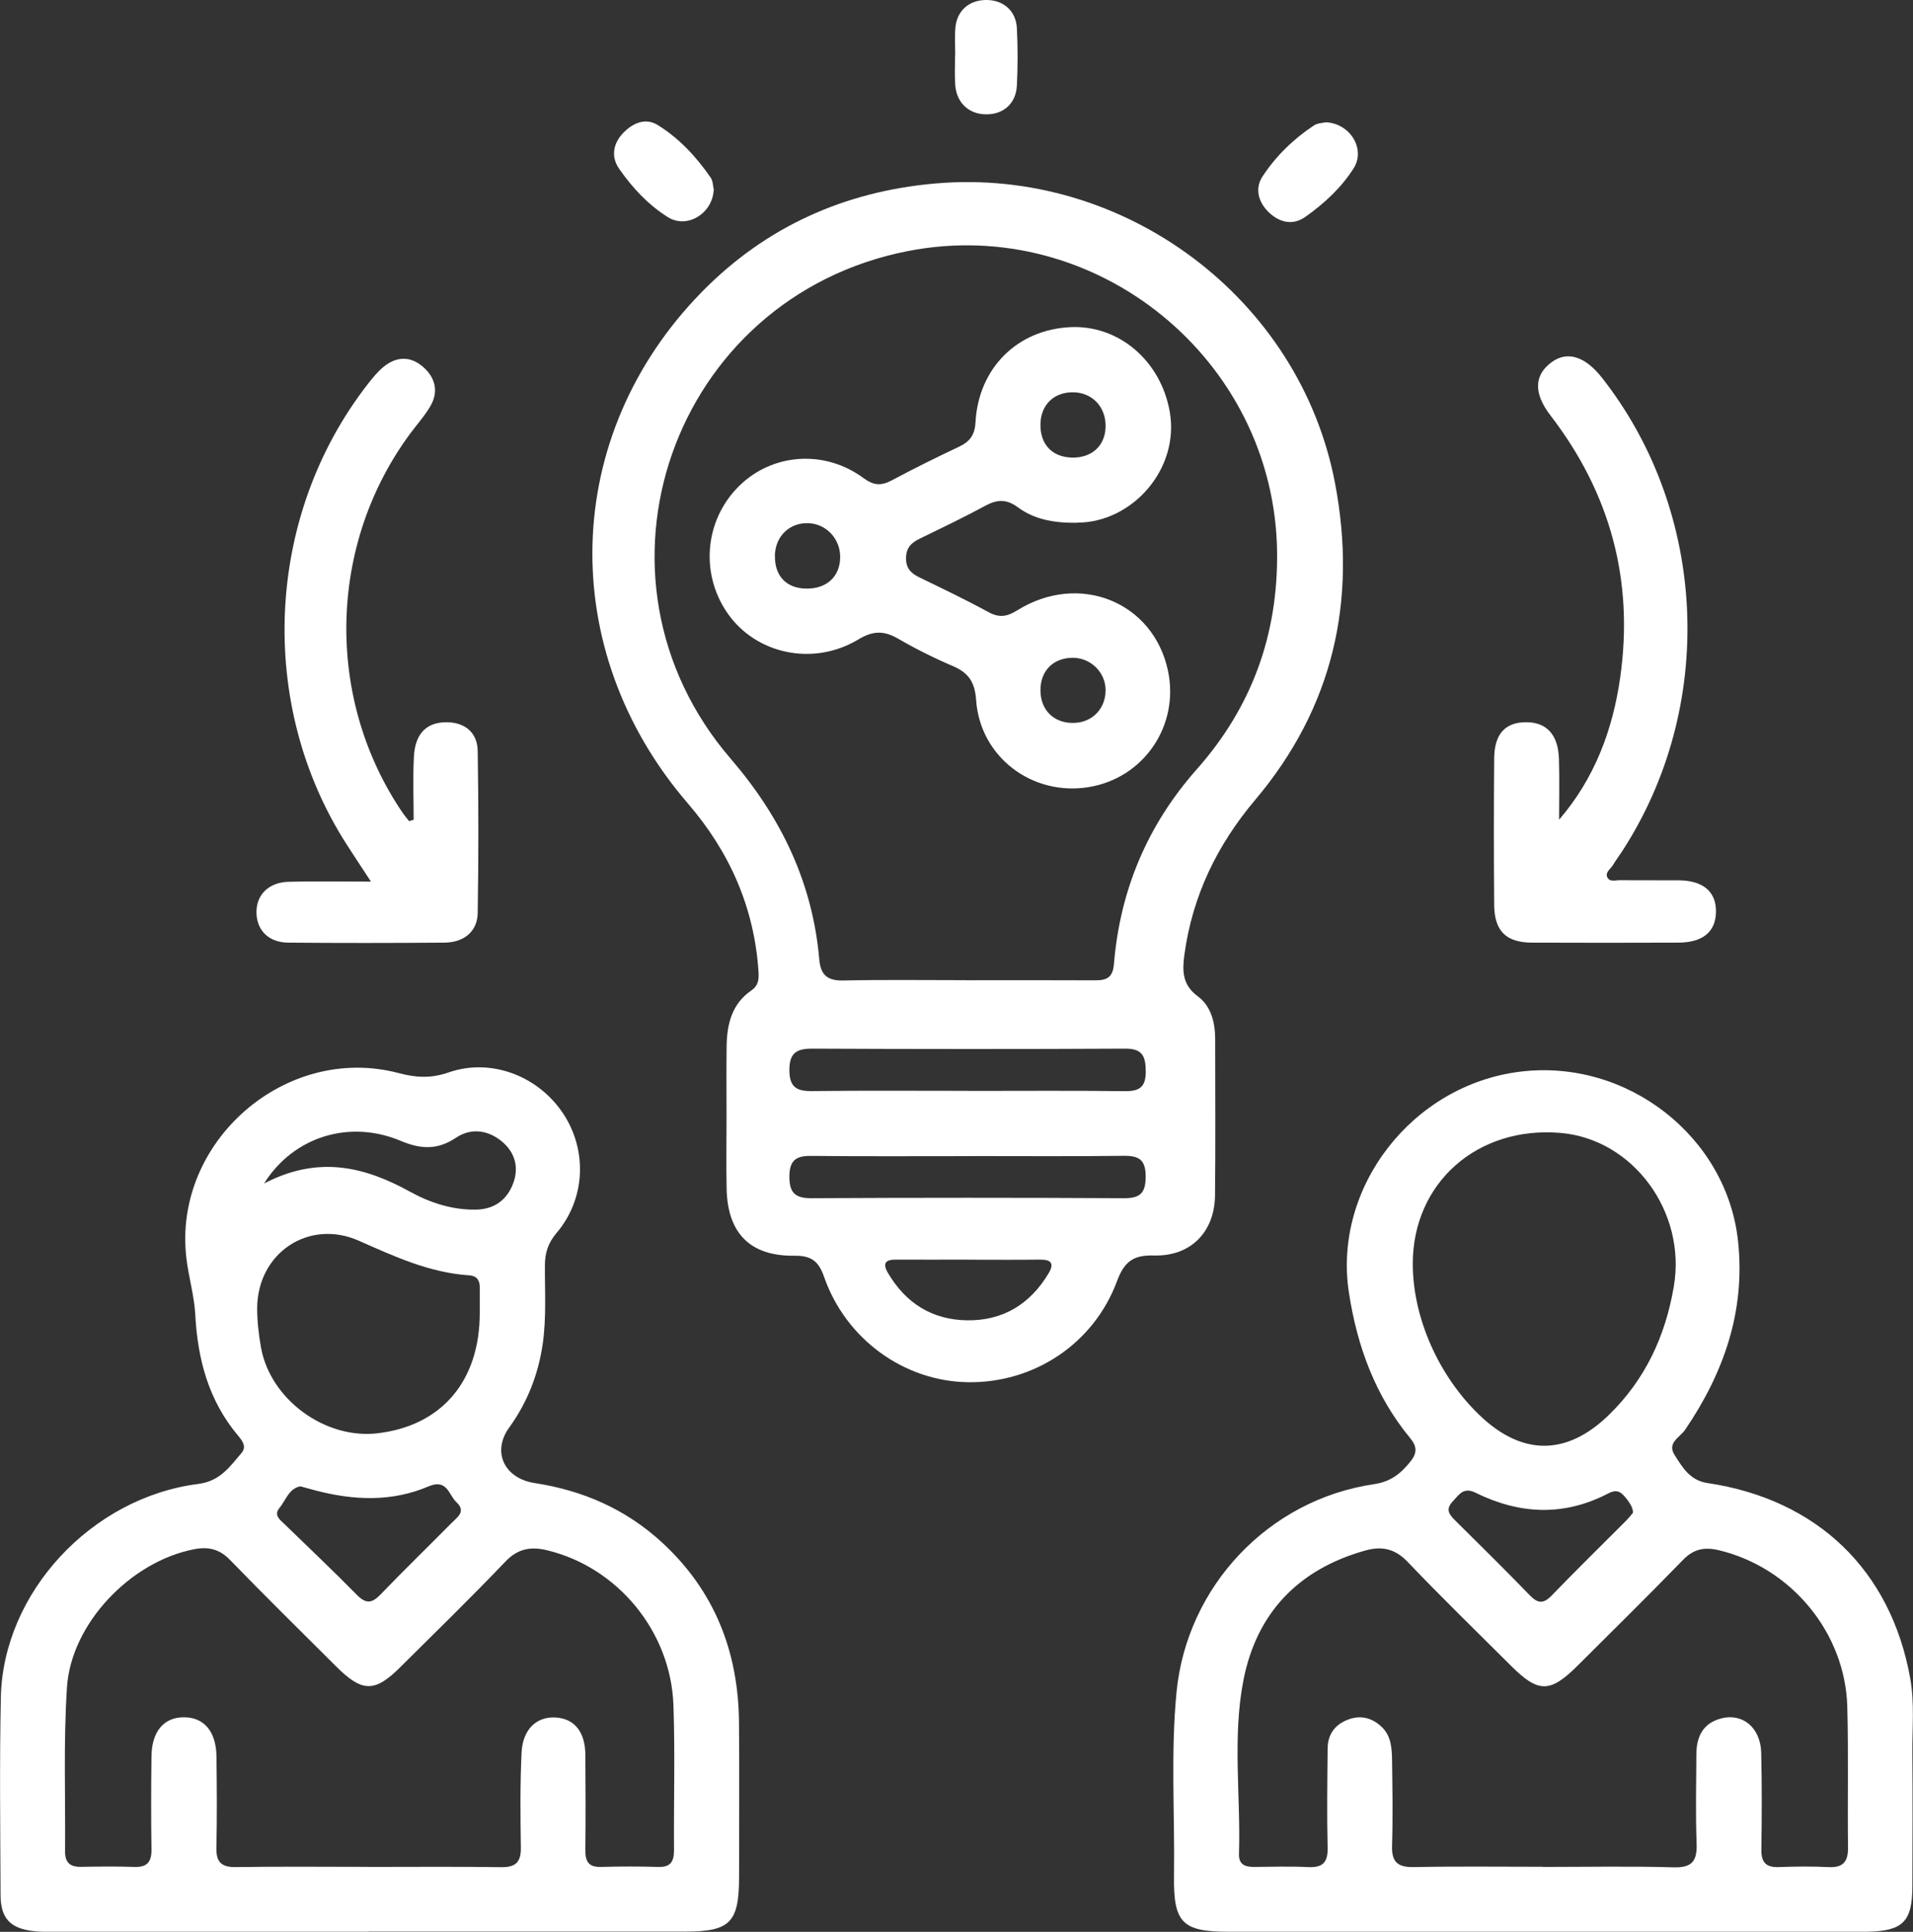
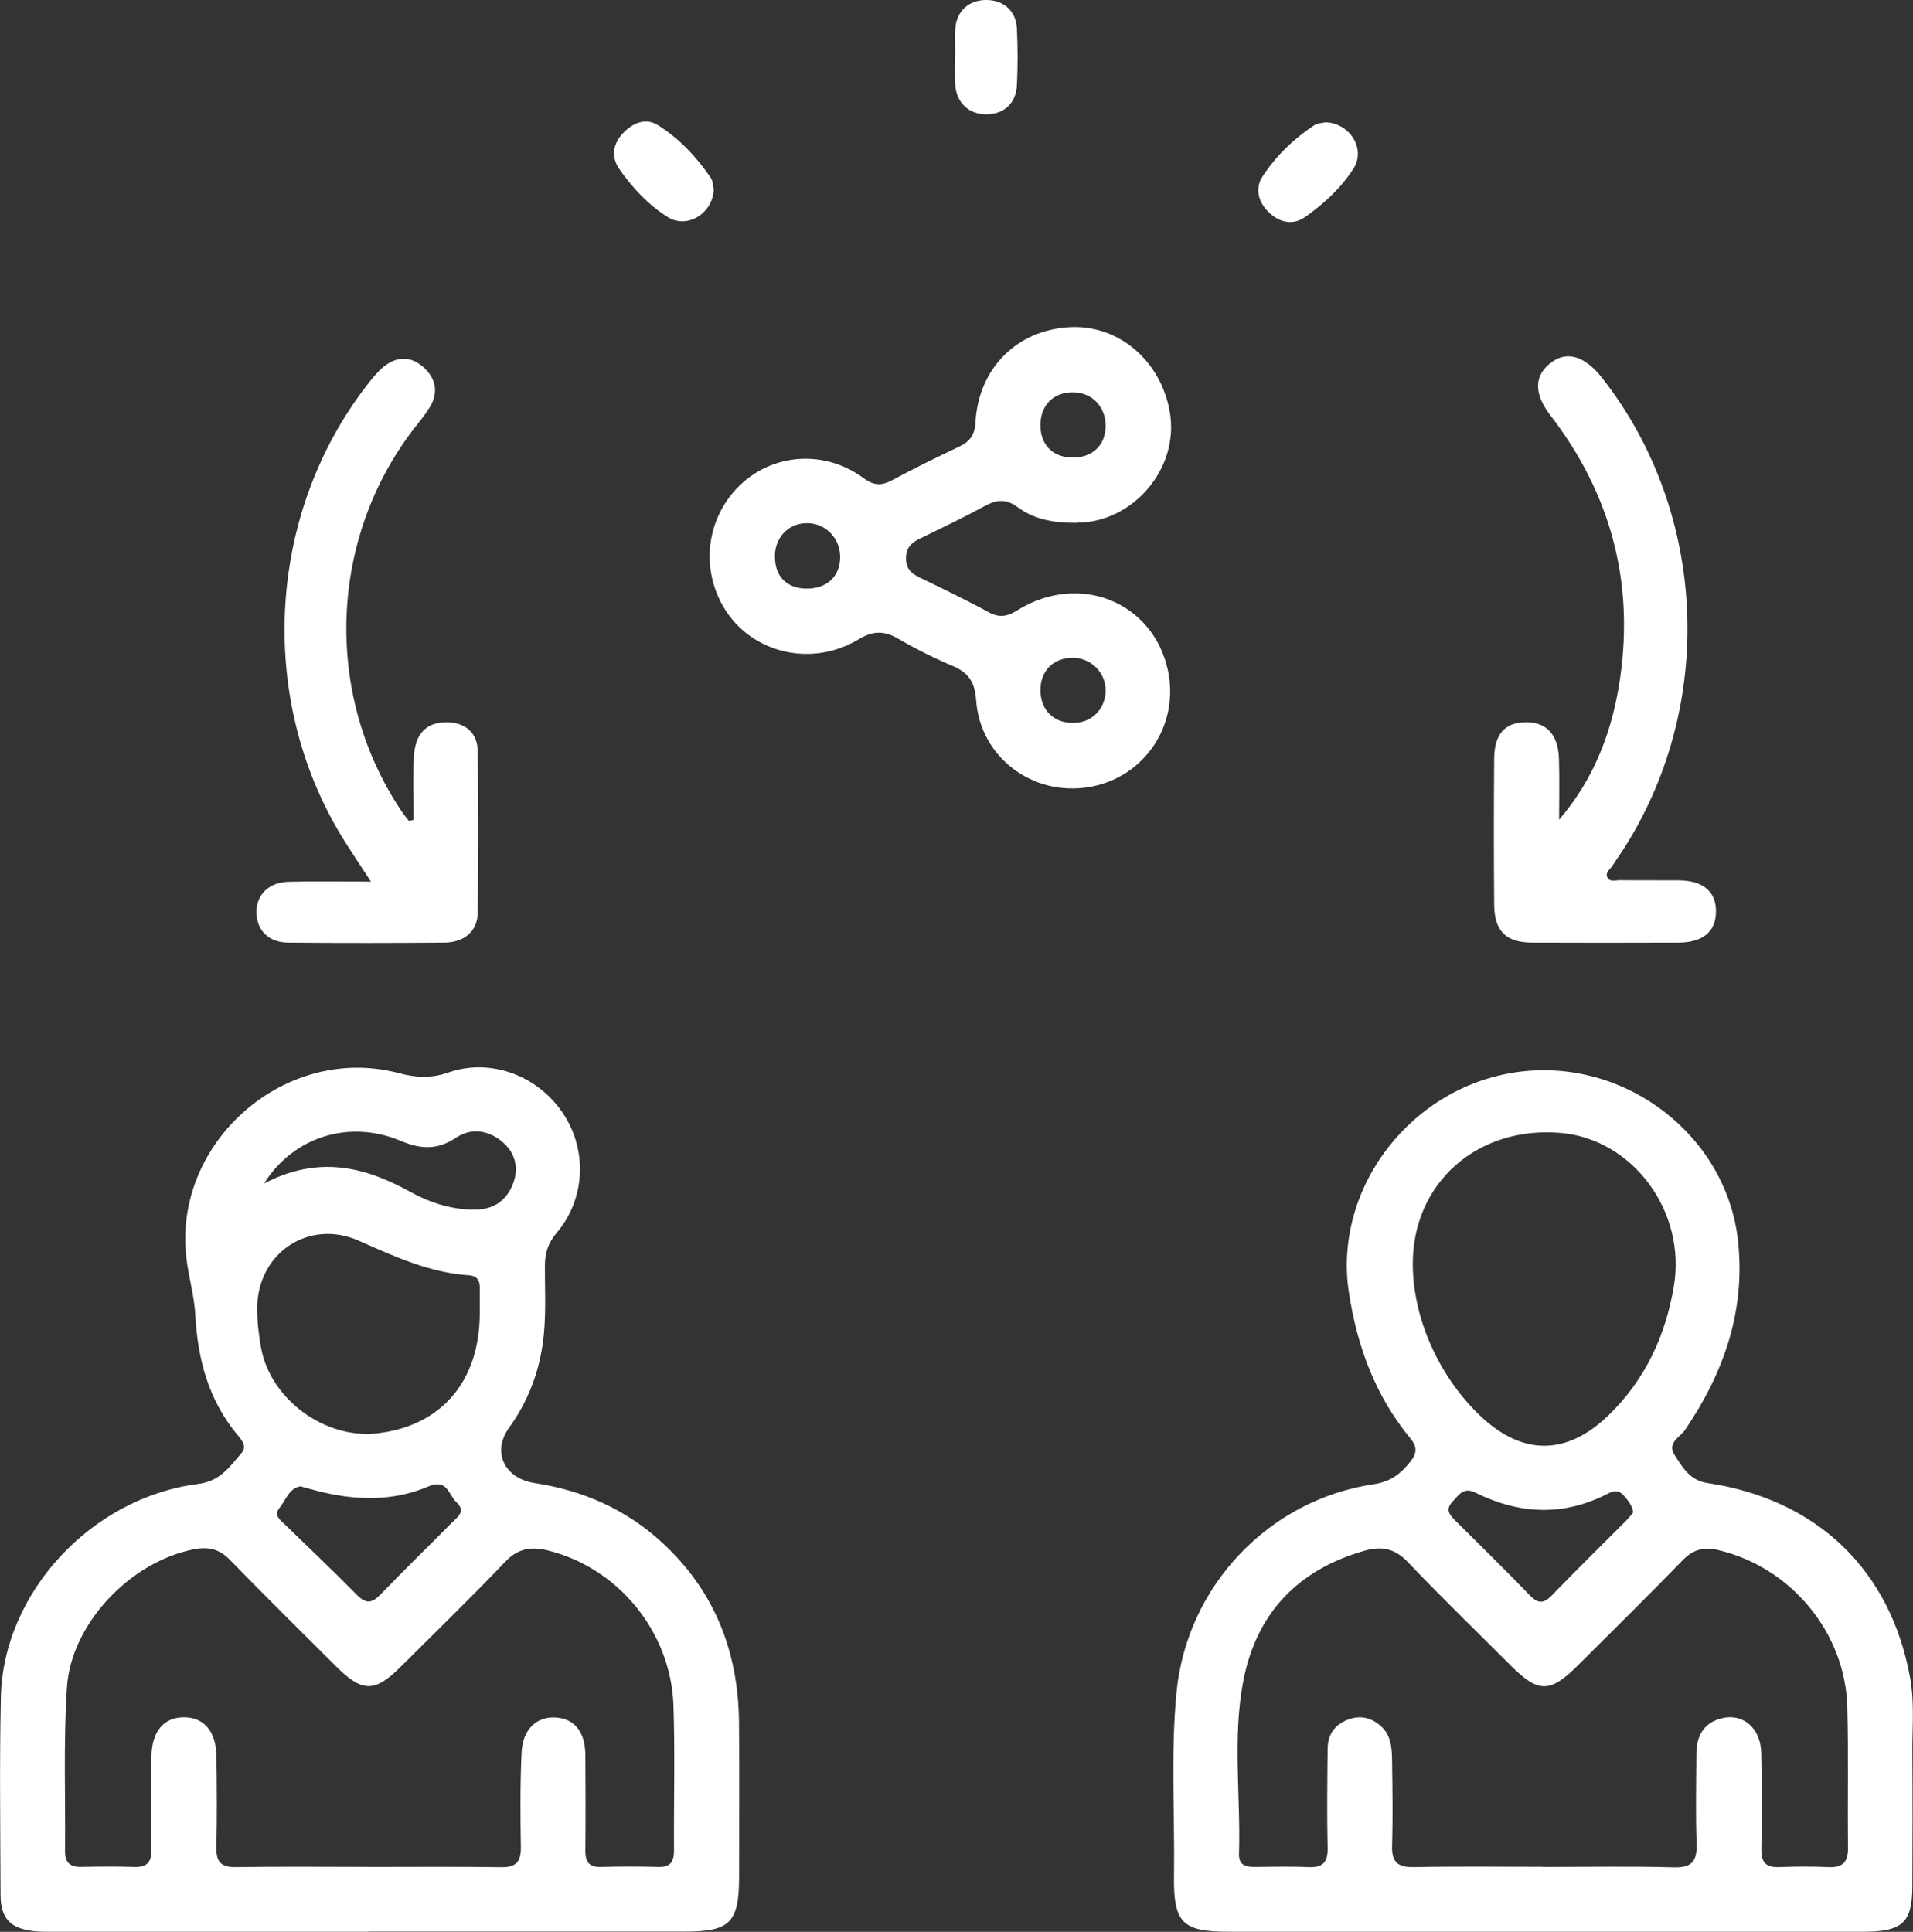
<svg xmlns="http://www.w3.org/2000/svg" id="Layer_2" data-name="Layer 2" viewBox="0 0 241.08 243.47">
  <rect x="0" y="0" width="241.08" height="243.47" fill="#333333" stroke="none" />
  <defs>
    <style> .cls-1 { fill: #fff; } </style>
  </defs>
-   <path class="cls-1" d="M91.56,140.82c0-2.99-.03-5.99,.01-8.98,.04-2.76,.66-5.32,3.1-7,.9-.62,.98-1.37,.92-2.36-.53-8.11-3.64-15.11-8.91-21.23-16.63-19.32-15.99-46.34,1.77-64.46,8.02-8.18,17.96-12.68,29.46-13.67,23.78-2.06,45.89,14.46,50.33,37.76,2.82,14.79-.23,28.29-10.06,39.93-4.8,5.69-7.89,12.07-8.91,19.44-.28,2.04-.32,3.84,1.67,5.31,1.67,1.23,2.19,3.27,2.2,5.36,0,6.57,.05,13.14-.02,19.72-.05,4.64-3.07,7.72-7.71,7.59-2.59-.07-3.72,.76-4.64,3.23-2.94,7.92-10.5,12.87-18.79,12.74-8.04-.12-15.39-5.4-18.14-13.31-.7-2.02-1.69-2.66-3.76-2.63-5.55,.06-8.39-2.84-8.51-8.44-.06-2.99-.01-5.99-.01-8.98Zm30.22-17.28c5.41,0,10.81-.02,16.22,.01,1.47,.01,2.24-.34,2.38-2.05,.77-9.32,4.22-17.52,10.45-24.56,6.91-7.8,10.24-16.93,10.11-27.4-.31-24.19-22.77-42.54-46.52-37.9-29.73,5.82-42.09,41.04-22.33,63.99,6.35,7.38,10.32,15.62,11.16,25.31,.17,1.98,1.07,2.68,3.05,2.63,5.16-.11,10.31-.04,15.47-.04Zm.26,13.95c6.57,0,13.14-.05,19.7,.03,1.9,.02,2.67-.53,2.65-2.54-.02-1.95-.48-2.84-2.65-2.82-13.14,.07-26.27,.06-39.41,0-1.98,0-2.85,.58-2.85,2.69,0,2.14,.88,2.69,2.85,2.66,6.57-.08,13.14-.03,19.7-.03Zm.09,8.22c-6.65,0-13.3,.04-19.95-.03-1.89-.02-2.68,.59-2.7,2.57-.01,2.04,.69,2.77,2.76,2.76,13.13-.07,26.26-.07,39.39,0,2.04,.01,2.74-.62,2.75-2.7,.01-2.17-.85-2.67-2.82-2.64-6.48,.08-12.97,.03-19.45,.03Zm-.04,13.04c-3.07,0-6.14,.02-9.21,0-1.34-.01-1.66,.52-.99,1.66,2.23,3.81,5.55,5.92,9.96,5.99,4.51,.07,7.94-2.01,10.27-5.88,.77-1.27,.39-1.79-1.07-1.77-2.99,.04-5.97,.01-8.96,.01Z" />
  <path class="cls-1" d="M46.39,243.46c-13.14,0-26.28,0-39.42,0-.91,0-1.84,.03-2.74-.08-2.93-.33-4.15-1.61-4.16-4.56-.03-8.32-.14-16.64,.04-24.95,.29-13.13,11.39-25.13,24.88-26.85,2.75-.35,3.96-2.16,5.44-3.89,.7-.81,.1-1.56-.44-2.21-3.7-4.41-5.08-9.59-5.38-15.23-.13-2.39-.84-4.74-1.12-7.12-1.74-14.66,12.52-27.11,26.78-23.32,2.18,.58,4.08,.67,6.26-.09,5.31-1.85,11.26,.41,14.42,5.15,3.1,4.65,2.84,10.79-.81,15.08-1.05,1.24-1.46,2.48-1.47,4.05-.02,3.32,.2,6.64-.28,9.96-.57,3.88-1.95,7.37-4.23,10.53-2.19,3.04-.62,6.39,3.22,6.98,6.07,.93,11.47,3.28,16.03,7.47,6.65,6.11,9.64,13.79,9.72,22.69,.06,6.49,.01,12.97,.01,19.46,0,5.77-1.12,6.91-6.81,6.91-13.31,0-26.62,0-39.92,0Zm.04-8.17c5.57,0,11.14-.05,16.72,.03,1.84,.03,2.52-.64,2.49-2.47-.06-3.99-.1-7.99,.09-11.97,.14-2.96,1.92-4.59,4.34-4.42,2.34,.16,3.68,1.82,3.7,4.72,.03,3.99,.04,7.98,0,11.97-.02,1.42,.39,2.19,1.97,2.14,2.41-.07,4.82-.07,7.23,0,1.58,.05,1.98-.73,1.97-2.15-.04-6.07,.14-12.15-.07-18.21-.32-9.3-7.01-17.36-15.84-19.53-2.11-.52-3.76-.26-5.37,1.44-4.3,4.51-8.78,8.86-13.2,13.26-3.24,3.23-4.82,3.2-8.11-.09-4.47-4.46-8.98-8.89-13.38-13.43-1.33-1.37-2.74-1.67-4.5-1.33-7.97,1.53-15.5,9.34-16.03,17.4-.45,6.87-.18,13.8-.24,20.7-.01,1.36,.62,1.95,1.98,1.93,2.24-.04,4.49-.07,6.74,.01,1.65,.06,2.19-.65,2.17-2.23-.06-3.91-.05-7.82,0-11.72,.04-3.14,1.57-4.92,4.1-4.91,2.52,0,4.05,1.79,4.09,4.93,.05,3.82,.08,7.65-.01,11.47-.04,1.82,.58,2.5,2.44,2.48,5.57-.09,11.14-.03,16.72-.03Zm14.03-69.84c0-1.08,0-2.16,0-3.24,0-.87-.4-1.42-1.32-1.48-5-.32-9.42-2.37-13.92-4.36-6.33-2.8-12.78,1.57-12.81,8.5,0,1.65,.19,3.32,.48,4.95,1.17,6.54,8.06,11.59,14.67,10.82,8.1-.94,12.91-6.59,12.9-15.19Zm-22.6,21.87c-1.47,.28-1.83,1.75-2.64,2.73-.76,.92,.07,1.49,.66,2.06,3.03,2.95,6.11,5.85,9.07,8.87,1.16,1.18,1.91,1.12,3.02-.04,2.93-3.05,5.97-5.99,8.94-9,.72-.73,1.87-1.43,.61-2.62-1-.94-1.15-3-3.54-1.98-4.59,1.96-9.38,1.76-14.15,.52-.64-.17-1.28-.35-1.99-.54Zm-4.57-38.17c6.82-3.55,12.62-2.13,18.36,1.03,2.54,1.4,5.33,2.32,8.32,2.27,2.34-.04,3.96-1.24,4.73-3.39,.71-1.98,.18-3.84-1.43-5.18-1.75-1.47-3.9-1.76-5.79-.5-2.36,1.58-4.44,1.47-6.99,.4-6.38-2.68-13.44-.61-17.21,5.37Z" />
  <path class="cls-1" d="M194.55,243.46c-13.23,0-26.45,0-39.68,0-5.86,0-7-1.1-6.92-7.04,.11-7.73-.43-15.47,.32-23.18,1.31-13.32,11.59-24.23,24.89-26.19,2.16-.32,3.43-1.39,4.64-2.92,.79-1.01,.78-1.83-.07-2.86-4.41-5.34-6.7-11.58-7.74-18.38-2.02-13.24,7.98-26.17,21.62-27.83,13.46-1.64,26.06,8.22,27.43,21.44,.92,8.79-1.81,16.53-6.68,23.7-.63,.93-2.29,1.63-1.35,3.13,1,1.59,1.95,3.25,4.18,3.58,13.83,2.06,23.1,10.99,25.54,24.61,.56,3.13,.24,6.31,.27,9.46,.04,5.57,.02,11.15,0,16.72,0,4.52-1.2,5.69-5.79,5.76-.17,0-.33,0-.5,0-13.39,0-26.78,0-40.18,0Zm-.14-8.17c5.49,0,10.98-.11,16.47,.05,2.38,.07,3.01-.8,2.93-3.03-.14-3.74-.05-7.48-.03-11.23,.01-2.21,.83-3.91,3.14-4.51,2.69-.7,4.95,1.17,5.03,4.32,.1,4.07,.08,8.15,.02,12.23-.02,1.61,.6,2.25,2.21,2.19,2.08-.08,4.16-.1,6.24,0,1.86,.1,2.5-.69,2.47-2.49-.07-5.9,.07-11.81-.09-17.71-.25-9.37-7.11-17.58-16.21-19.74-1.78-.42-3.15-.16-4.49,1.22-4.34,4.48-8.8,8.85-13.21,13.26-3.54,3.54-5,3.55-8.47,.09-4.36-4.35-8.78-8.64-13.02-13.09-1.61-1.69-3.28-2.02-5.37-1.43-8.4,2.36-13.67,7.85-15.33,16.34-1.41,7.22-.33,14.6-.56,21.9-.04,1.37,.81,1.64,1.95,1.63,2.25-.02,4.5-.09,6.74,.02,1.82,.09,2.52-.54,2.48-2.42-.1-4.16-.04-8.32,0-12.48,.01-1.76,.84-3,2.5-3.66,1.66-.66,3.14-.25,4.36,.94,1.16,1.13,1.24,2.7,1.26,4.19,.05,3.58,.11,7.16,0,10.73-.07,2.09,.73,2.74,2.77,2.7,5.4-.11,10.81-.04,16.22-.04Zm-16.37-76.02c0,6.79,3.25,14.15,8.45,19.12,5.34,5.1,10.95,5.11,16.27-.07,4.57-4.45,7.12-9.93,8.18-16.19,1.6-9.41-5.14-18.58-14.3-19.35-10.48-.88-18.6,6.31-18.6,16.5Zm27.73,31.43c.12-.6-.49-1.5-1.15-2.23-.65-.72-1.26-.61-1.99-.23-5.59,2.9-11.17,2.61-16.7-.12-1.5-.74-2.05,.25-2.85,1.1-1.01,1.07-.38,1.72,.38,2.48,3.12,3.09,6.25,6.17,9.3,9.33,1.05,1.09,1.76,1.13,2.82,.02,3.05-3.16,6.19-6.23,9.29-9.34,.35-.35,.65-.74,.89-1.01Z" />
  <path class="cls-1" d="M196.47,103.32c4.52-5.25,6.77-11.36,7.71-17.93,1.74-12.22-1.25-23.23-8.78-33.02-2.15-2.8-2.09-5.08,.13-6.72,1.97-1.45,4.21-.76,6.34,1.94,13.4,17.04,14.42,41.56,2.48,59.81-.36,.56-.77,1.09-1.11,1.66-.29,.48-.97,.87-.69,1.49,.29,.65,1.03,.38,1.58,.38,2.49,.03,4.99,0,7.49,.02,3.05,.04,4.67,1.46,4.63,3.98-.04,2.51-1.66,3.86-4.75,3.87-6.15,.02-12.31,.03-18.46,0-3.24-.02-4.71-1.46-4.74-4.75-.05-6.15-.05-12.31,0-18.46,.02-3.09,1.39-4.57,4.04-4.57,2.55,0,4.02,1.56,4.12,4.59,.08,2.56,.02,5.13,.02,7.69Z" />
-   <path class="cls-1" d="M52.13,103.31c0-2.65-.11-5.3,.03-7.94,.15-2.84,1.51-4.24,3.84-4.34,2.43-.1,4.16,1.18,4.2,3.6,.11,6.82,.11,13.64,0,20.45-.04,2.3-1.72,3.7-4.18,3.72-6.57,.05-13.14,.06-19.71,0-2.48-.02-3.99-1.59-3.99-3.85,0-2.2,1.55-3.75,4.06-3.82,3.3-.09,6.61-.02,10.37-.02-1.19-1.82-2.14-3.24-3.06-4.68-11.35-17.67-10.27-41.42,2.65-58.01,.61-.78,1.25-1.58,2.01-2.2,1.63-1.32,3.39-1.37,4.99,.04,1.55,1.37,1.95,3.12,.89,4.94-.7,1.21-1.67,2.27-2.51,3.41-10.42,14.05-10.79,33.51-.91,47.93,.23,.33,.5,.63,.74,.94,.2-.06,.39-.12,.59-.17Z" />
+   <path class="cls-1" d="M52.13,103.31c0-2.65-.11-5.3,.03-7.94,.15-2.84,1.51-4.24,3.84-4.34,2.43-.1,4.16,1.18,4.2,3.6,.11,6.82,.11,13.64,0,20.45-.04,2.3-1.72,3.7-4.18,3.72-6.57,.05-13.14,.06-19.71,0-2.48-.02-3.99-1.59-3.99-3.85,0-2.2,1.55-3.75,4.06-3.82,3.3-.09,6.61-.02,10.37-.02-1.19-1.82-2.14-3.24-3.06-4.68-11.35-17.67-10.27-41.42,2.65-58.01,.61-.78,1.25-1.58,2.01-2.2,1.63-1.32,3.39-1.37,4.99,.04,1.55,1.37,1.95,3.12,.89,4.94-.7,1.21-1.67,2.27-2.51,3.41-10.42,14.05-10.79,33.51-.91,47.93,.23,.33,.5,.63,.74,.94,.2-.06,.39-.12,.59-.17" />
  <path class="cls-1" d="M89.95,23.83c-.1,3.07-3.35,5.06-5.78,3.54-2.47-1.55-4.49-3.71-6.15-6.11-1.07-1.54-.74-3.23,.57-4.56,1.19-1.21,2.77-1.89,4.3-.94,2.7,1.67,4.86,4,6.66,6.61,.31,.44,.3,1.11,.39,1.46Z" />
  <path class="cls-1" d="M167.04,15.41c3.08,.1,5.09,3.36,3.56,5.78-1.55,2.46-3.73,4.47-6.11,6.15-1.54,1.09-3.2,.73-4.56-.55-1.36-1.29-1.82-3.03-.83-4.54,1.68-2.57,3.9-4.73,6.48-6.44,.45-.3,1.1-.31,1.45-.39Z" />
  <path class="cls-1" d="M120.38,6.98c0-1.16-.08-2.33,.02-3.48,.18-2.12,1.69-3.46,3.79-3.5,2.21-.05,3.85,1.33,3.96,3.57,.12,2.4,.12,4.81,0,7.2-.11,2.29-1.71,3.67-3.9,3.64-2.16-.02-3.71-1.46-3.87-3.71-.09-1.24-.02-2.48-.02-3.73,0,0,0,0,0,0Z" />
  <path class="cls-1" d="M135.72,65.89c-3.11,.03-5.48-.5-7.47-1.97-1.44-1.06-2.62-.97-4.1-.17-2.7,1.47-5.48,2.79-8.25,4.14-1.05,.51-1.71,1.14-1.72,2.45-.01,1.32,.65,1.93,1.71,2.44,2.92,1.42,5.85,2.82,8.69,4.37,1.36,.74,2.33,.57,3.62-.23,7.78-4.85,17.11-1.09,18.98,7.56,1.49,6.94-3.01,13.58-9.98,14.72-7.11,1.16-13.69-3.78-14.19-10.98-.16-2.27-.96-3.44-2.94-4.28-2.37-1.01-4.69-2.17-6.91-3.46-1.78-1.03-3.18-.99-5.01,.12-5.66,3.4-12.86,1.85-16.45-3.29-3.65-5.24-2.82-12.32,1.94-16.52,4.21-3.71,10.47-4.02,15.19-.53,1.31,.96,2.25,.97,3.57,.27,2.79-1.49,5.62-2.89,8.48-4.24,1.34-.64,1.96-1.47,2.05-3.04,.37-6.86,5.26-11.7,11.95-12.02,6.09-.29,11.39,4.21,12.53,10.64,1.28,7.21-4.7,14-11.68,14Zm-.57-8.22c2.47,.03,4.13-1.51,4.18-3.89,.05-2.48-1.67-4.31-4.08-4.34-2.41-.03-4.06,1.55-4.13,3.96-.07,2.6,1.48,4.24,4.04,4.27Zm-37.49,12.37c-.05,2.52,1.41,4.08,3.87,4.14,2.62,.07,4.34-1.5,4.35-3.97,.01-2.29-1.72-4.16-3.95-4.27-2.41-.12-4.23,1.63-4.28,4.1Zm41.67,16.91c-.02-2.24-1.9-4.06-4.16-4.05-2.42,.01-4.04,1.63-4.05,4.06-.01,2.53,1.69,4.21,4.21,4.15,2.33-.05,4.02-1.81,4-4.17Z" />
</svg>